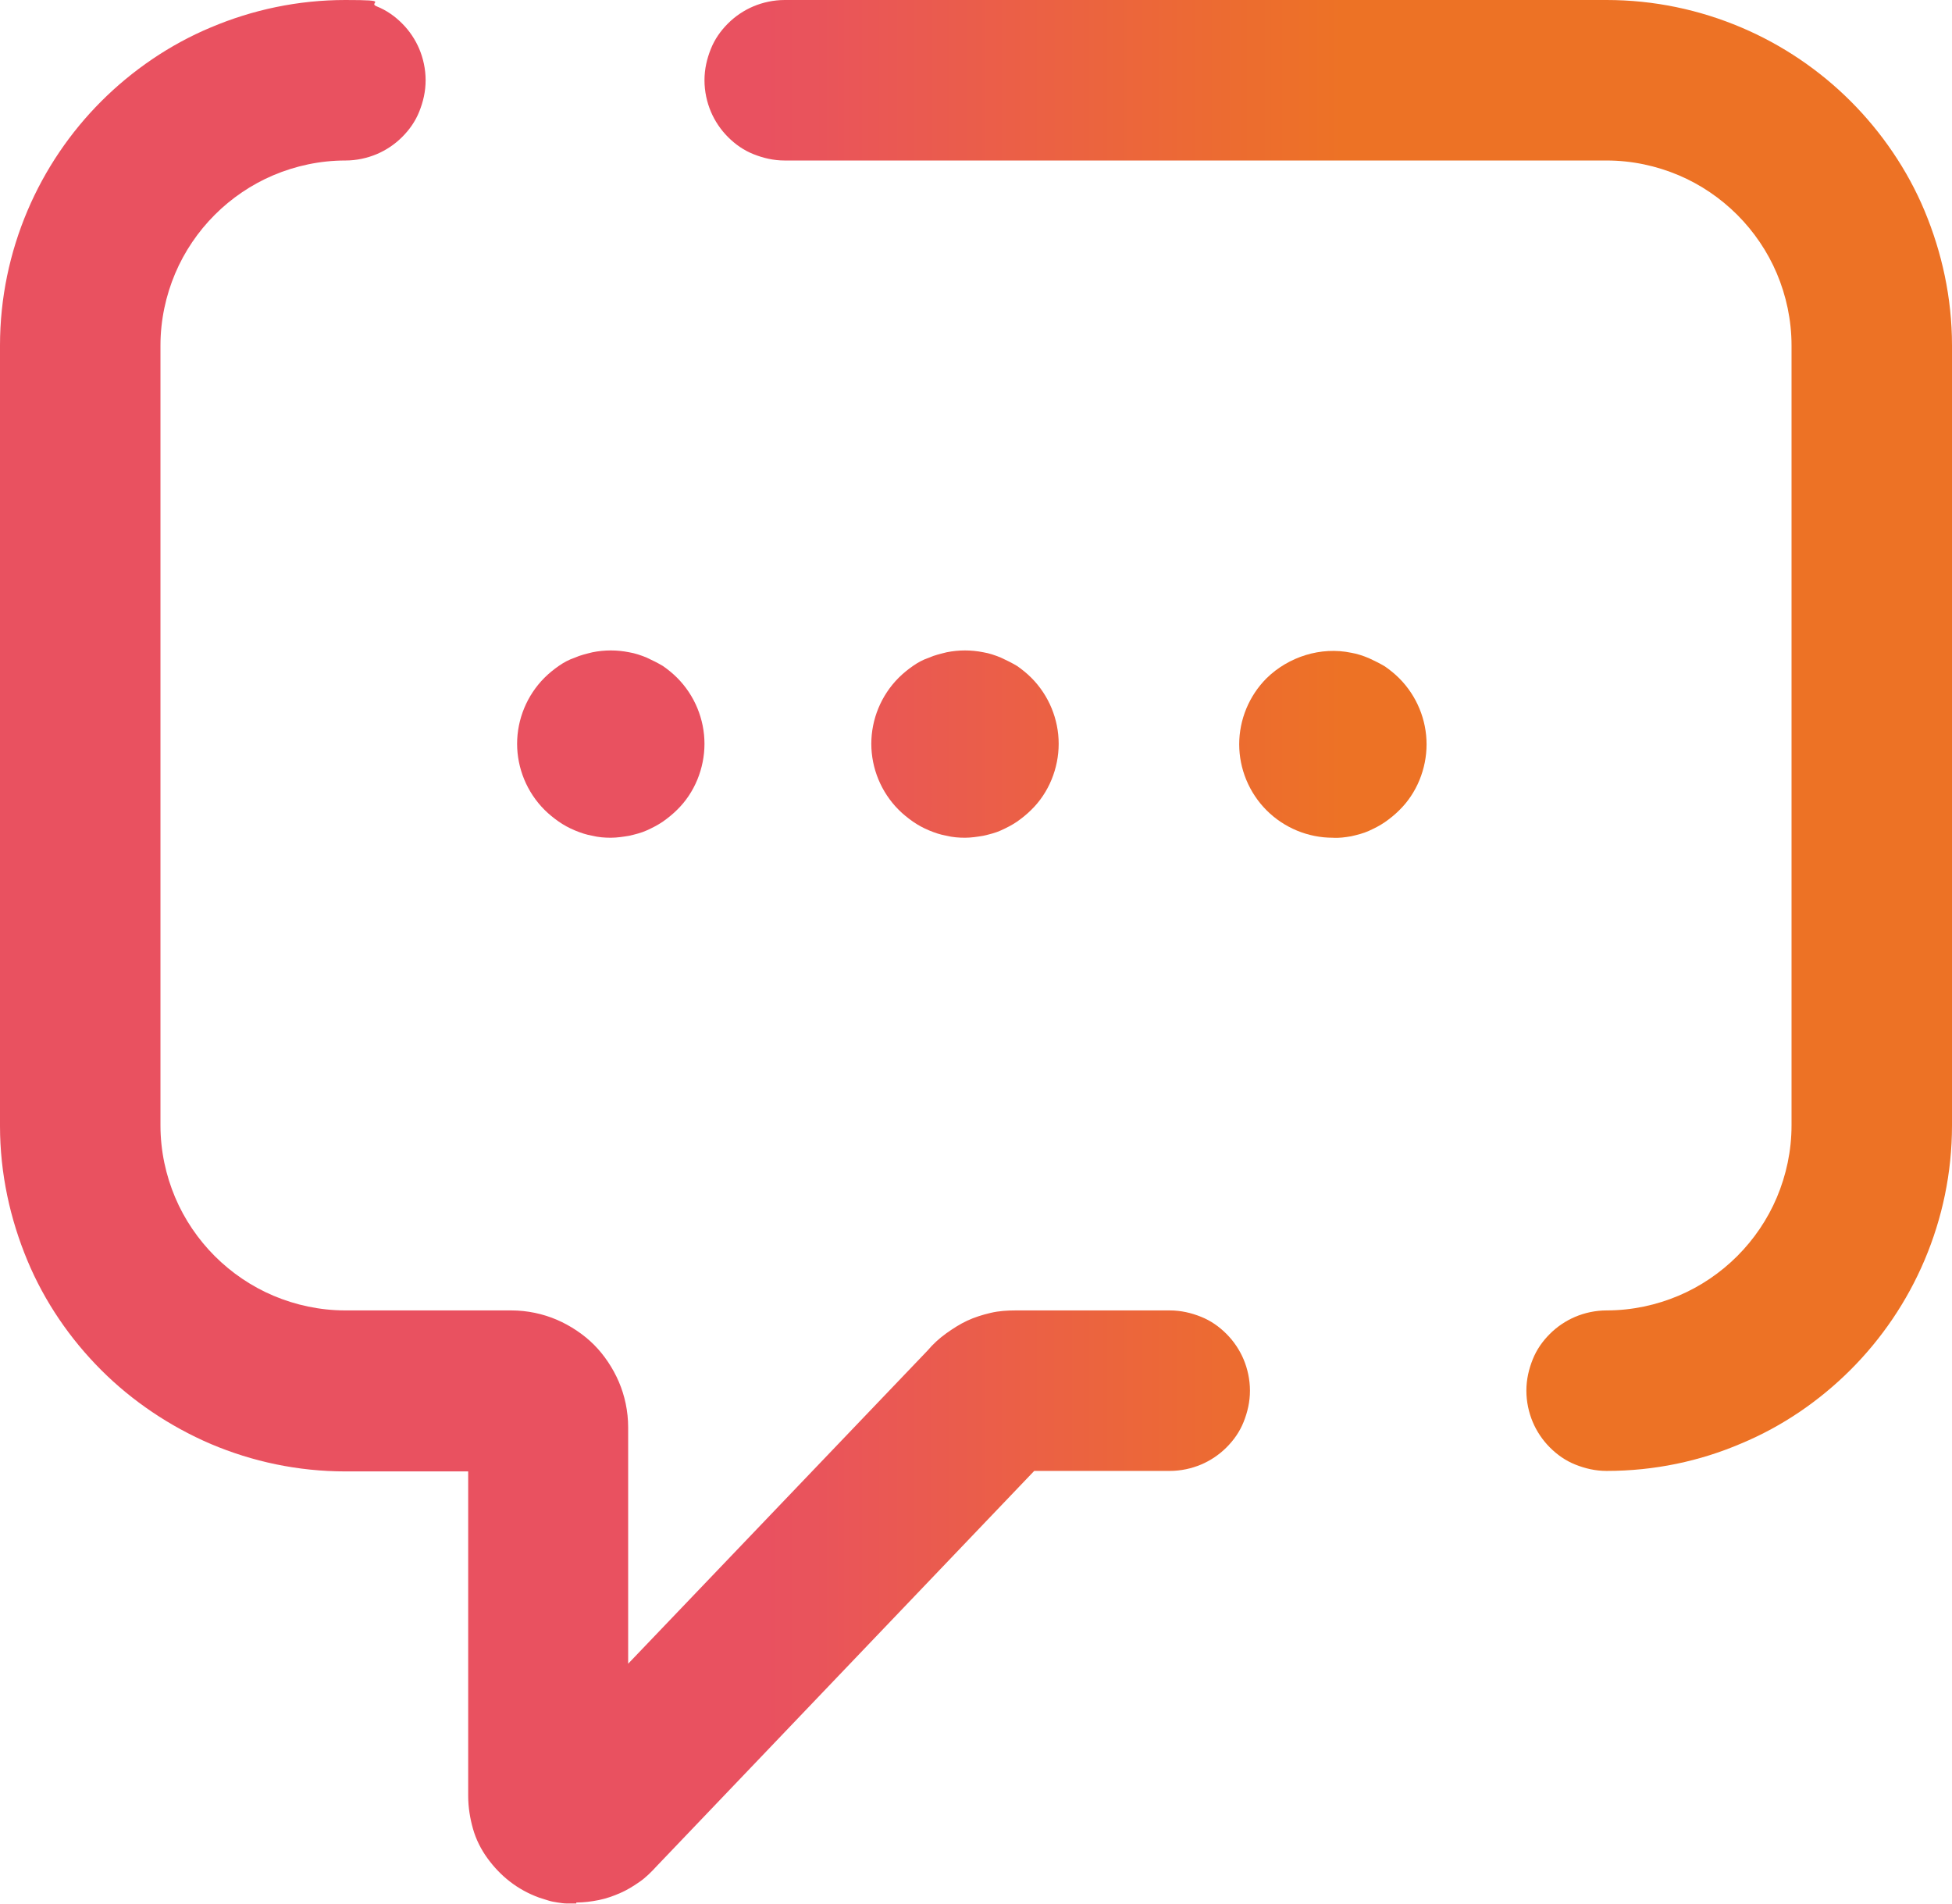
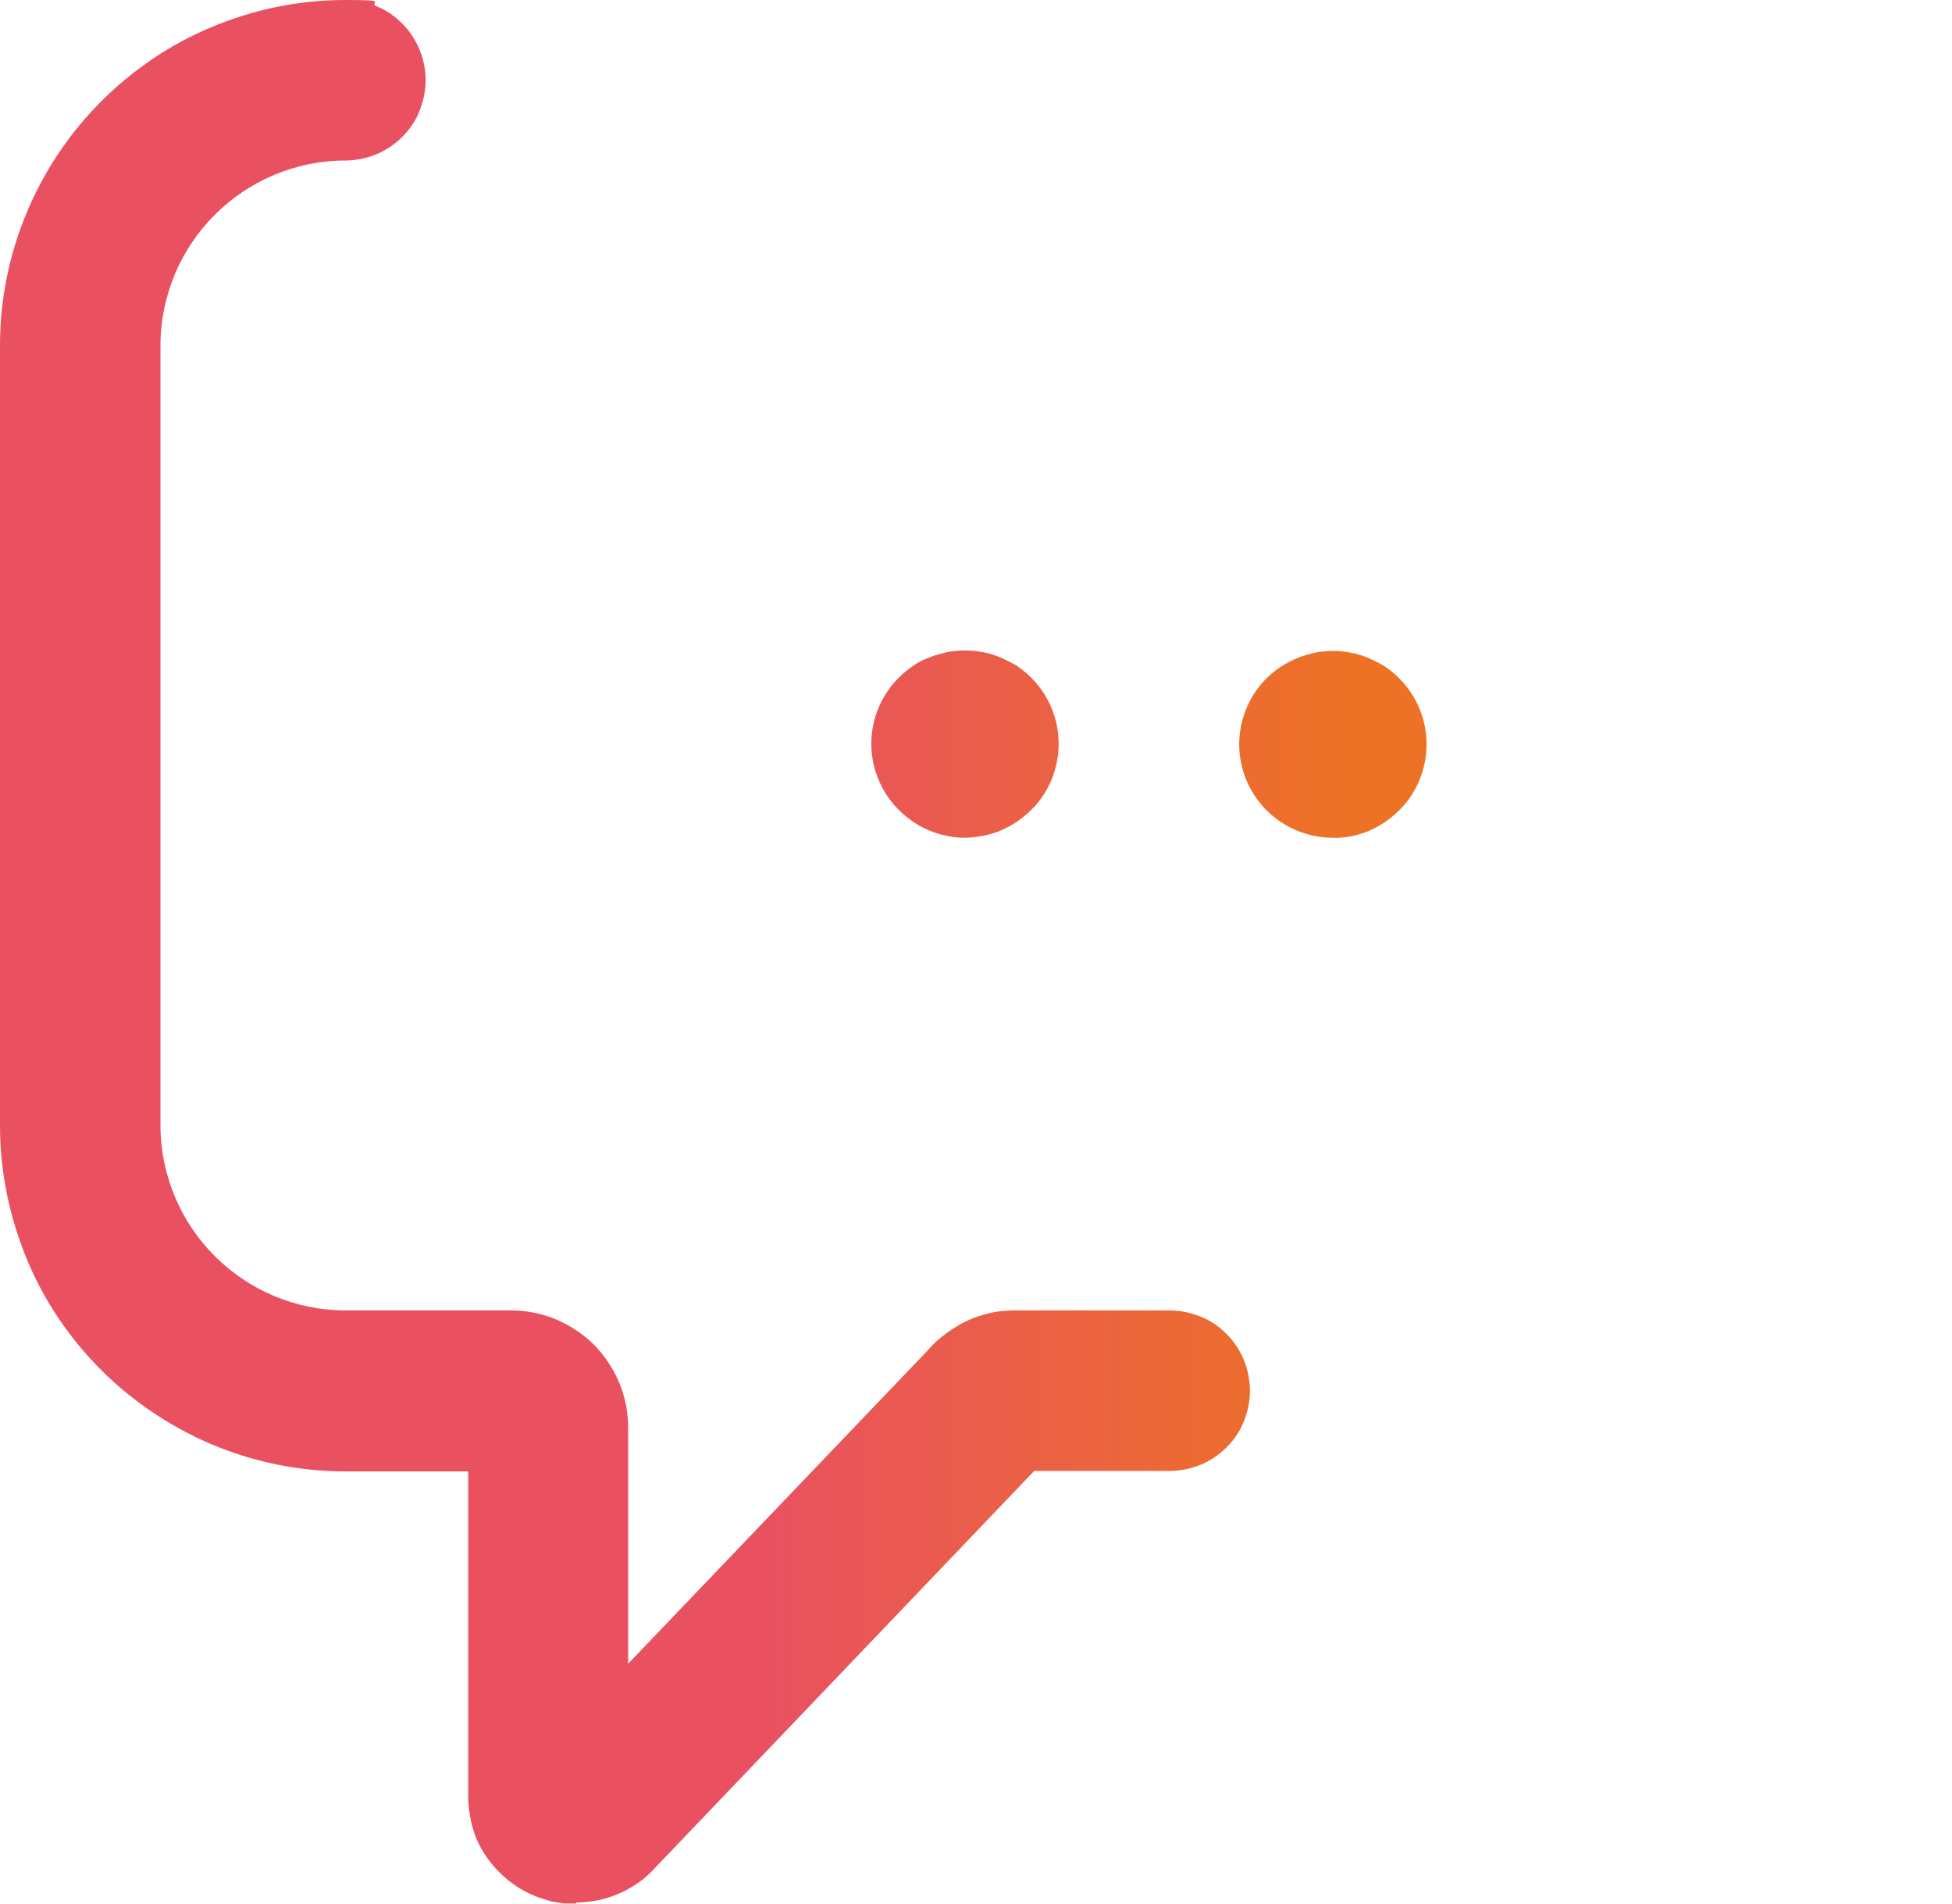
<svg xmlns="http://www.w3.org/2000/svg" version="1.1" id="Livello_1" x="0px" y="0px" viewBox="0 0 399 389.1" style="enable-background:new 0 0 399 389.1;" xml:space="preserve">
  <style type="text/css">
	.st0{fill:url(#SVGID_1_);}
	.st1{fill:url(#SVGID_00000148640669106368730480000017876646388426262948_);}
	.st2{fill:url(#SVGID_00000096778493982791348970000013336258173371740336_);}
	.st3{fill:url(#SVGID_00000029753718046048542490000008374055845299050117_);}
	.st4{fill:url(#SVGID_00000155848401555650962600000018307101937659713929_);}
</style>
  <g id="Livello_1-2">
    <g>
      <linearGradient id="SVGID_1_" gradientUnits="userSpaceOnUse" x1="-1" y1="197.5" x2="392.7" y2="197.5" gradientTransform="matrix(1 0 0 -1 0 392)">
        <stop offset="0.4" style="stop-color:#E95160" />
        <stop offset="0.7" style="stop-color:#ED7225" />
      </linearGradient>
      <path class="st0" d="M117.8,389h-1.9c-0.6,0-1.3-0.1-1.9-0.2s-1.3-0.2-1.9-0.4s-1.3-0.4-1.9-0.6c-2.2-0.8-4.2-1.9-6-3.3    s-3.3-3-4.6-4.8s-2.3-3.8-2.9-5.9s-1-4.4-1-6.8v-66.3H70.6c-9.7,0-19-2-27.5-5.6c-8.4-3.6-16.1-8.8-22.4-15.1    c-6.4-6.4-11.6-14-15.1-22.4C2.1,249.2,0,239.9,0,230.1V70.6c0-9.7,2-19,5.6-27.5S14.4,27,20.7,20.7s14-11.6,22.4-15.1    C51.6,2,60.9,0,70.6,0S75,0.5,77,1.3s3.7,2,5.2,3.5s2.7,3.3,3.5,5.2s1.3,4.1,1.3,6.4s-0.5,4.4-1.3,6.4s-2,3.7-3.5,5.2    s-3.3,2.7-5.2,3.5s-4.1,1.3-6.4,1.3c-5.2,0-10.2,1.1-14.7,3s-8.6,4.7-12,8.1c-3.4,3.4-6.2,7.5-8.1,12s-3,9.5-3,14.7V230    c0,5.2,1.1,10.2,3,14.7s4.7,8.6,8.1,12c3.4,3.4,7.5,6.2,12,8.1s9.5,3,14.7,3h33.9c3.3,0,6.5,0.7,9.3,1.9s5.5,3,7.6,5.1    s3.9,4.8,5.1,7.6s1.9,6,1.9,9.3V340l15.3-16l15.3-16l15.3-16l15.3-16c1.1-1.3,2.4-2.5,3.8-3.5s2.8-1.9,4.3-2.6s3.1-1.2,4.8-1.6    s3.4-0.5,5.1-0.5h31.5c2.3,0,4.4,0.5,6.4,1.3s3.7,2,5.2,3.5s2.7,3.3,3.5,5.2s1.3,4.1,1.3,6.4s-0.5,4.4-1.3,6.4s-2,3.7-3.5,5.2    s-3.3,2.7-5.2,3.5s-4.1,1.3-6.4,1.3h-27.7l-19.3,20.2L172.8,341l-19.3,20.2l-19.3,20.2c-1.1,1.2-2.2,2.3-3.5,3.2s-2.6,1.7-4,2.3    s-2.8,1.1-4.3,1.4s-3,0.5-4.6,0.5L117.8,389L117.8,389z" />
      <linearGradient id="SVGID_00000160881905333965338520000012556995101924625802_" gradientUnits="userSpaceOnUse" x1="-1" y1="241.7" x2="392.7" y2="241.7" gradientTransform="matrix(1 0 0 -1 0 392)">
        <stop offset="0.4" style="stop-color:#E95160" />
        <stop offset="0.7" style="stop-color:#ED7225" />
      </linearGradient>
-       <path style="fill:url(#SVGID_00000160881905333965338520000012556995101924625802_);" d="M328.4,300.6c-2.3,0-4.4-0.5-6.4-1.3    s-3.7-2-5.2-3.5s-2.7-3.3-3.5-5.2s-1.3-4.1-1.3-6.4s0.5-4.4,1.3-6.4s2-3.7,3.5-5.2s3.3-2.7,5.2-3.5c1.9-0.8,4.1-1.3,6.4-1.3    c5.2,0,10.2-1.1,14.7-3s8.6-4.7,12-8.1s6.2-7.5,8.1-12s3-9.5,3-14.7V70.6c0-5.2-1.1-10.2-3-14.7s-4.7-8.6-8.1-12    c-3.4-3.4-7.5-6.2-12-8.1s-9.5-3-14.7-3h-168c-2.3,0-4.4-0.5-6.4-1.3s-3.7-2-5.2-3.5s-2.7-3.3-3.5-5.2s-1.3-4.1-1.3-6.4    s0.5-4.4,1.3-6.4s2-3.7,3.5-5.2s3.3-2.7,5.2-3.5s4.1-1.3,6.4-1.3h168c9.7,0,19,2,27.5,5.6s16.1,8.8,22.4,15.1s11.6,14,15.1,22.4    s5.6,17.7,5.6,27.5V230c0,9.7-2,19-5.6,27.5s-8.8,16.1-15.1,22.4c-6.4,6.4-14,11.6-22.4,15.1C347.5,298.6,338.2,300.6,328.4,300.6    z" />
      <g>
        <linearGradient id="SVGID_00000071529870310585599460000003511596989087852420_" gradientUnits="userSpaceOnUse" x1="-1" y1="239.938" x2="392.7" y2="239.938" gradientTransform="matrix(1 0 0 -1 0 392)">
          <stop offset="0.4" style="stop-color:#E95160" />
          <stop offset="0.7" style="stop-color:#ED7225" />
        </linearGradient>
-         <path style="fill:url(#SVGID_00000071529870310585599460000003511596989087852420_);" d="M124.8,171.2c-1.2,0-2.5-0.1-3.7-0.4     c-1.2-0.2-2.4-0.6-3.6-1.1s-2.3-1.1-3.3-1.8s-2-1.5-2.9-2.4c-3.6-3.6-5.6-8.5-5.6-13.5s2-9.9,5.6-13.5c0.9-0.9,1.9-1.7,2.9-2.4     s2.1-1.3,3.3-1.7c1.1-0.5,2.4-0.8,3.6-1.1c2.5-0.5,5-0.5,7.5,0c1.2,0.2,2.4,0.6,3.6,1.1c1.1,0.5,2.3,1.1,3.3,1.7     c1,0.7,2,1.5,2.9,2.4c3.6,3.6,5.6,8.5,5.6,13.5s-2,10-5.6,13.5c-0.9,0.9-1.9,1.7-2.9,2.4s-2.2,1.3-3.3,1.8s-2.3,0.8-3.6,1.1     c-1.2,0.2-2.5,0.4-3.7,0.4C124.9,171.2,124.8,171.2,124.8,171.2z" />
        <linearGradient id="SVGID_00000114049959856427779710000011867188389471318673_" gradientUnits="userSpaceOnUse" x1="-1" y1="239.938" x2="392.7" y2="239.938" gradientTransform="matrix(1 0 0 -1 0 392)">
          <stop offset="0.4" style="stop-color:#E95160" />
          <stop offset="0.7" style="stop-color:#ED7225" />
        </linearGradient>
        <path style="fill:url(#SVGID_00000114049959856427779710000011867188389471318673_);" d="M197.2,171.2c-1.2,0-2.5-0.1-3.7-0.4     c-1.2-0.2-2.4-0.6-3.6-1.1c-1.2-0.5-2.3-1.1-3.3-1.8s-2-1.5-2.9-2.4c-3.6-3.6-5.6-8.5-5.6-13.5s2-9.9,5.6-13.5     c0.9-0.9,1.9-1.7,2.9-2.4s2.1-1.3,3.3-1.7c1.1-0.5,2.4-0.8,3.6-1.1c2.5-0.5,5-0.5,7.5,0c1.2,0.2,2.4,0.6,3.6,1.1     c1.1,0.5,2.3,1.1,3.3,1.7c1,0.7,2,1.5,2.9,2.4c3.6,3.6,5.6,8.5,5.6,13.5s-2,10-5.6,13.5c-0.9,0.9-1.9,1.7-2.9,2.4     s-2.2,1.3-3.3,1.8s-2.3,0.8-3.6,1.1c-1.2,0.2-2.5,0.4-3.7,0.4H197.2z" />
        <linearGradient id="SVGID_00000000181974417679157390000009423861848582082949_" gradientUnits="userSpaceOnUse" x1="-1" y1="239.84" x2="392.7" y2="239.84" gradientTransform="matrix(1 0 0 -1 0 392)">
          <stop offset="0.4" style="stop-color:#E95160" />
          <stop offset="0.7" style="stop-color:#ED7225" />
        </linearGradient>
        <path style="fill:url(#SVGID_00000000181974417679157390000009423861848582082949_);" d="M272.4,171.2c-5,0-9.9-2-13.5-5.6     s-5.6-8.5-5.6-13.5s2-9.9,5.6-13.5c4.5-4.4,11.1-6.5,17.3-5.2c1.2,0.2,2.4,0.6,3.6,1.1c1.1,0.5,2.3,1.1,3.3,1.7     c1,0.7,2,1.5,2.9,2.4c3.6,3.6,5.6,8.5,5.6,13.5s-2,10-5.6,13.5c-0.9,0.9-1.9,1.7-2.9,2.4s-2.2,1.3-3.3,1.8     c-1.1,0.5-2.3,0.8-3.6,1.1C275,171.1,273.7,171.3,272.4,171.2L272.4,171.2L272.4,171.2z" />
      </g>
    </g>
  </g>
</svg>